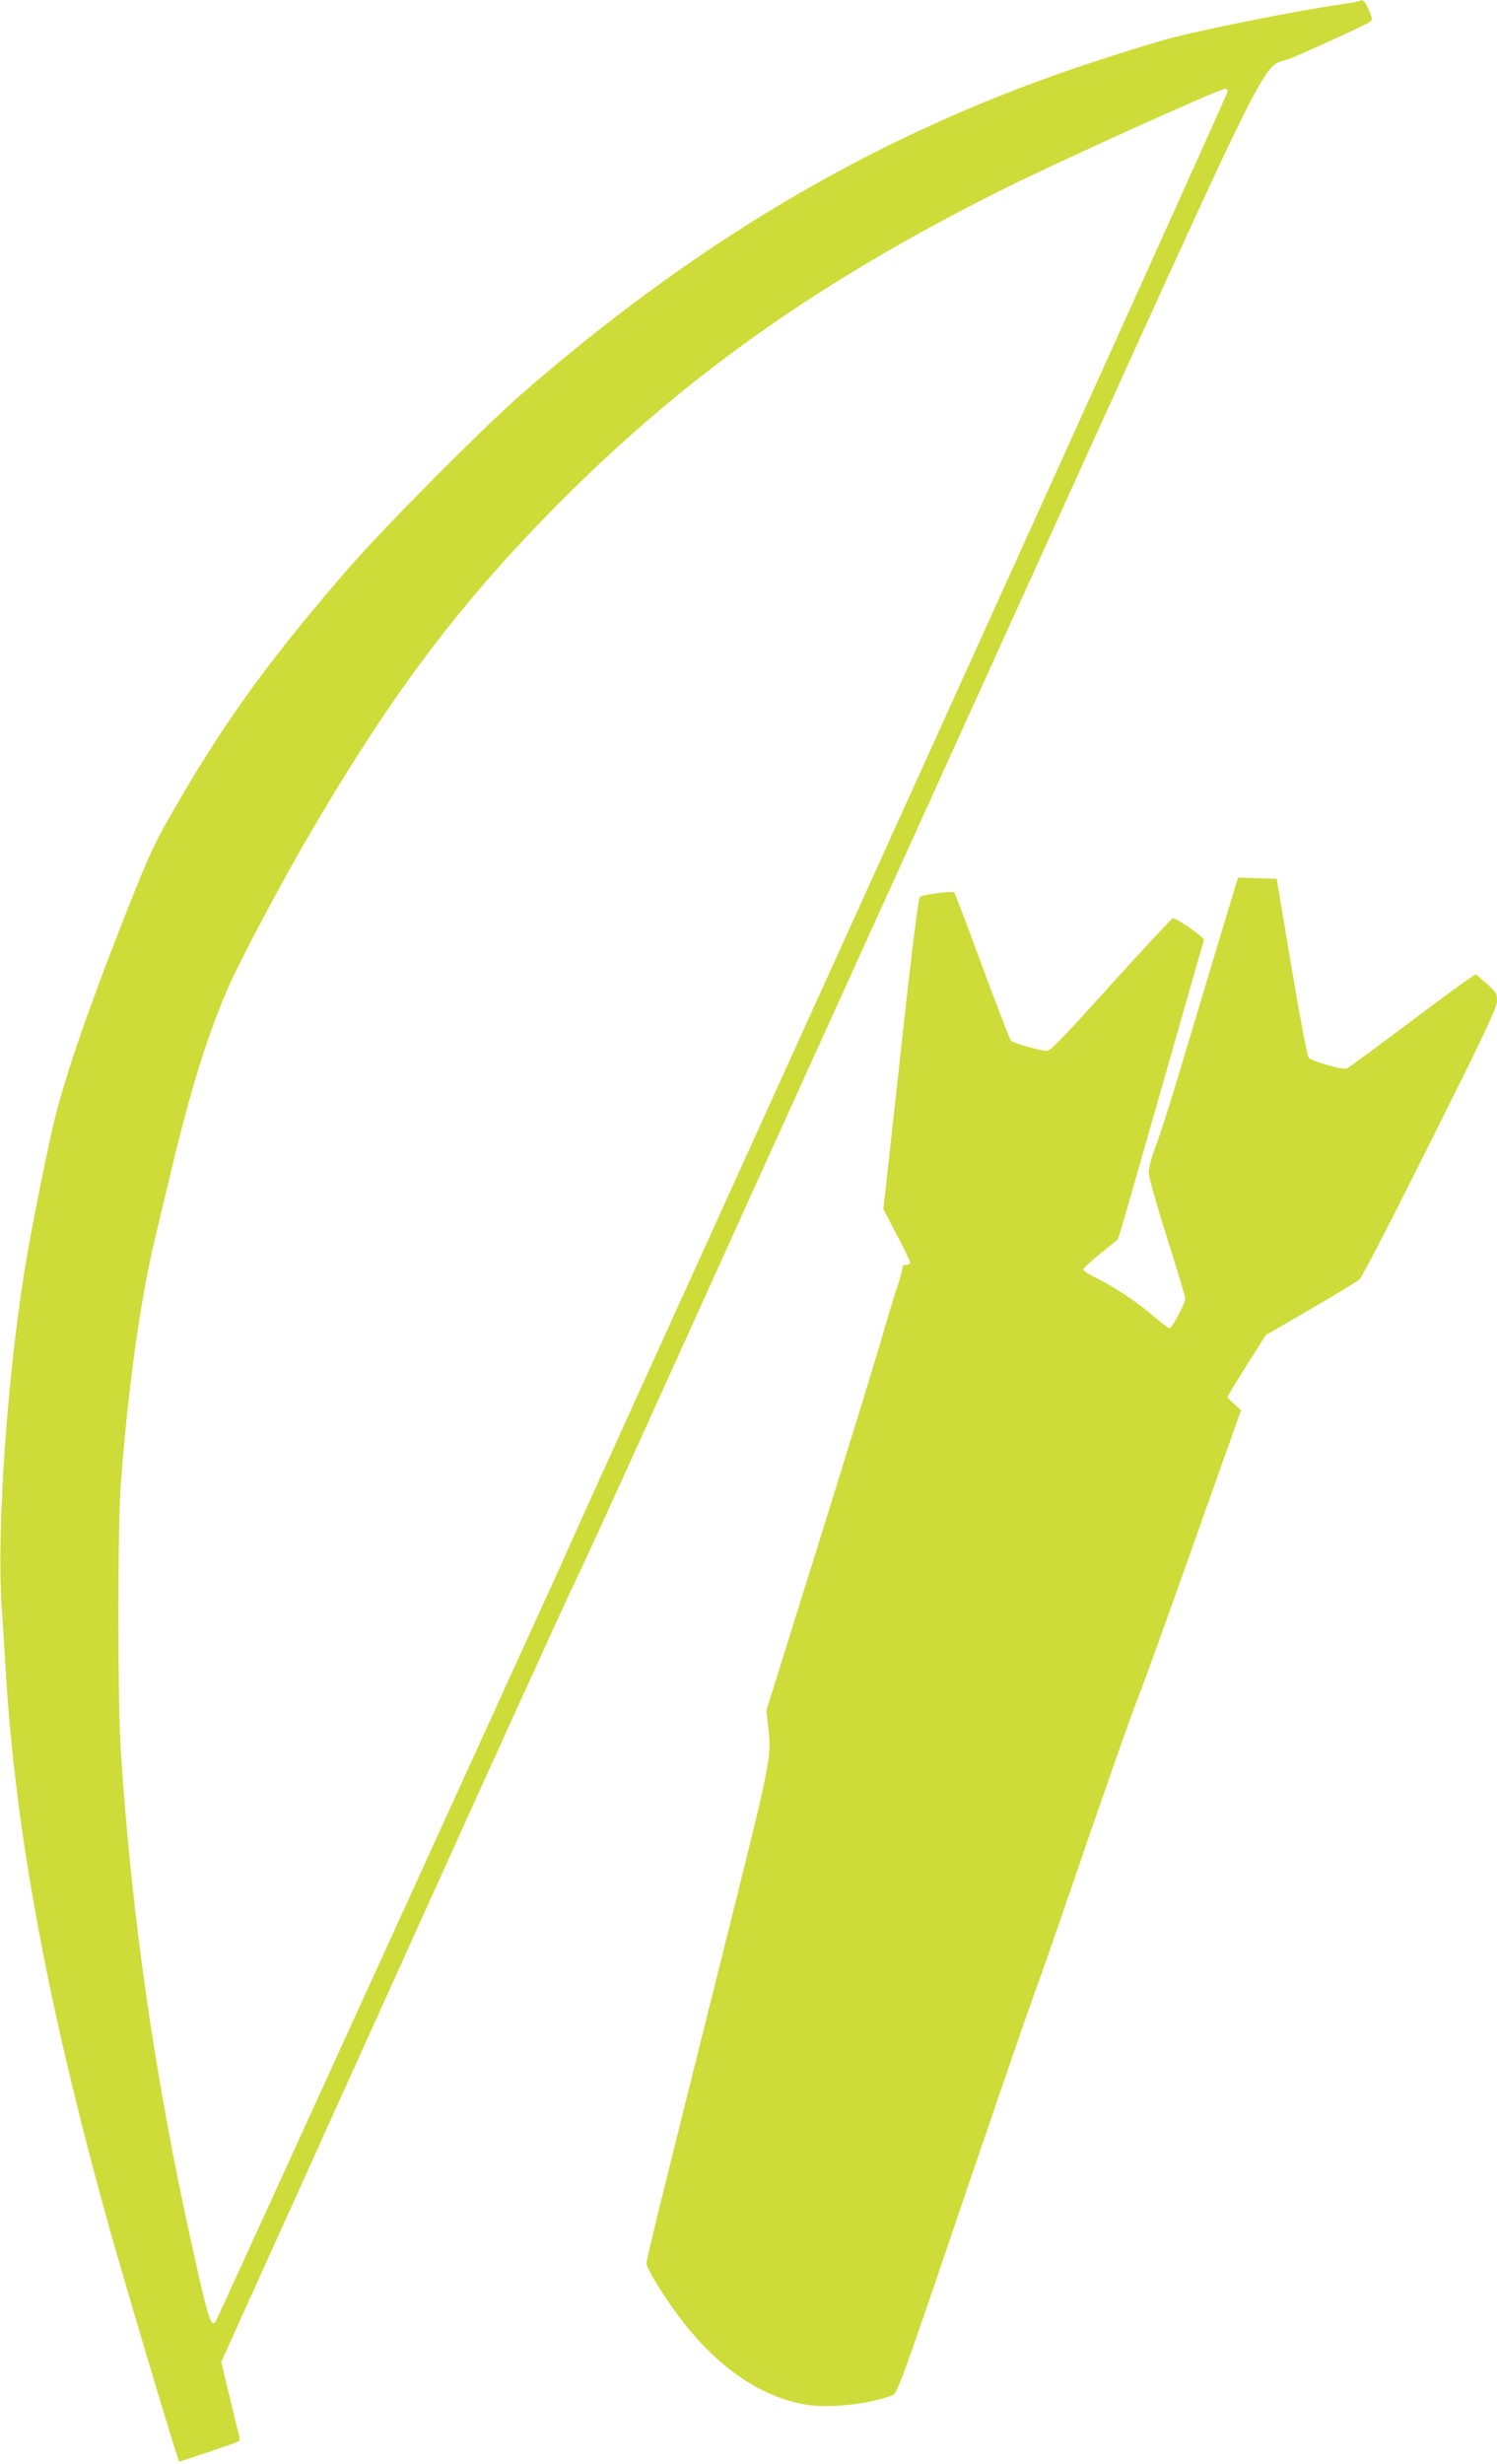
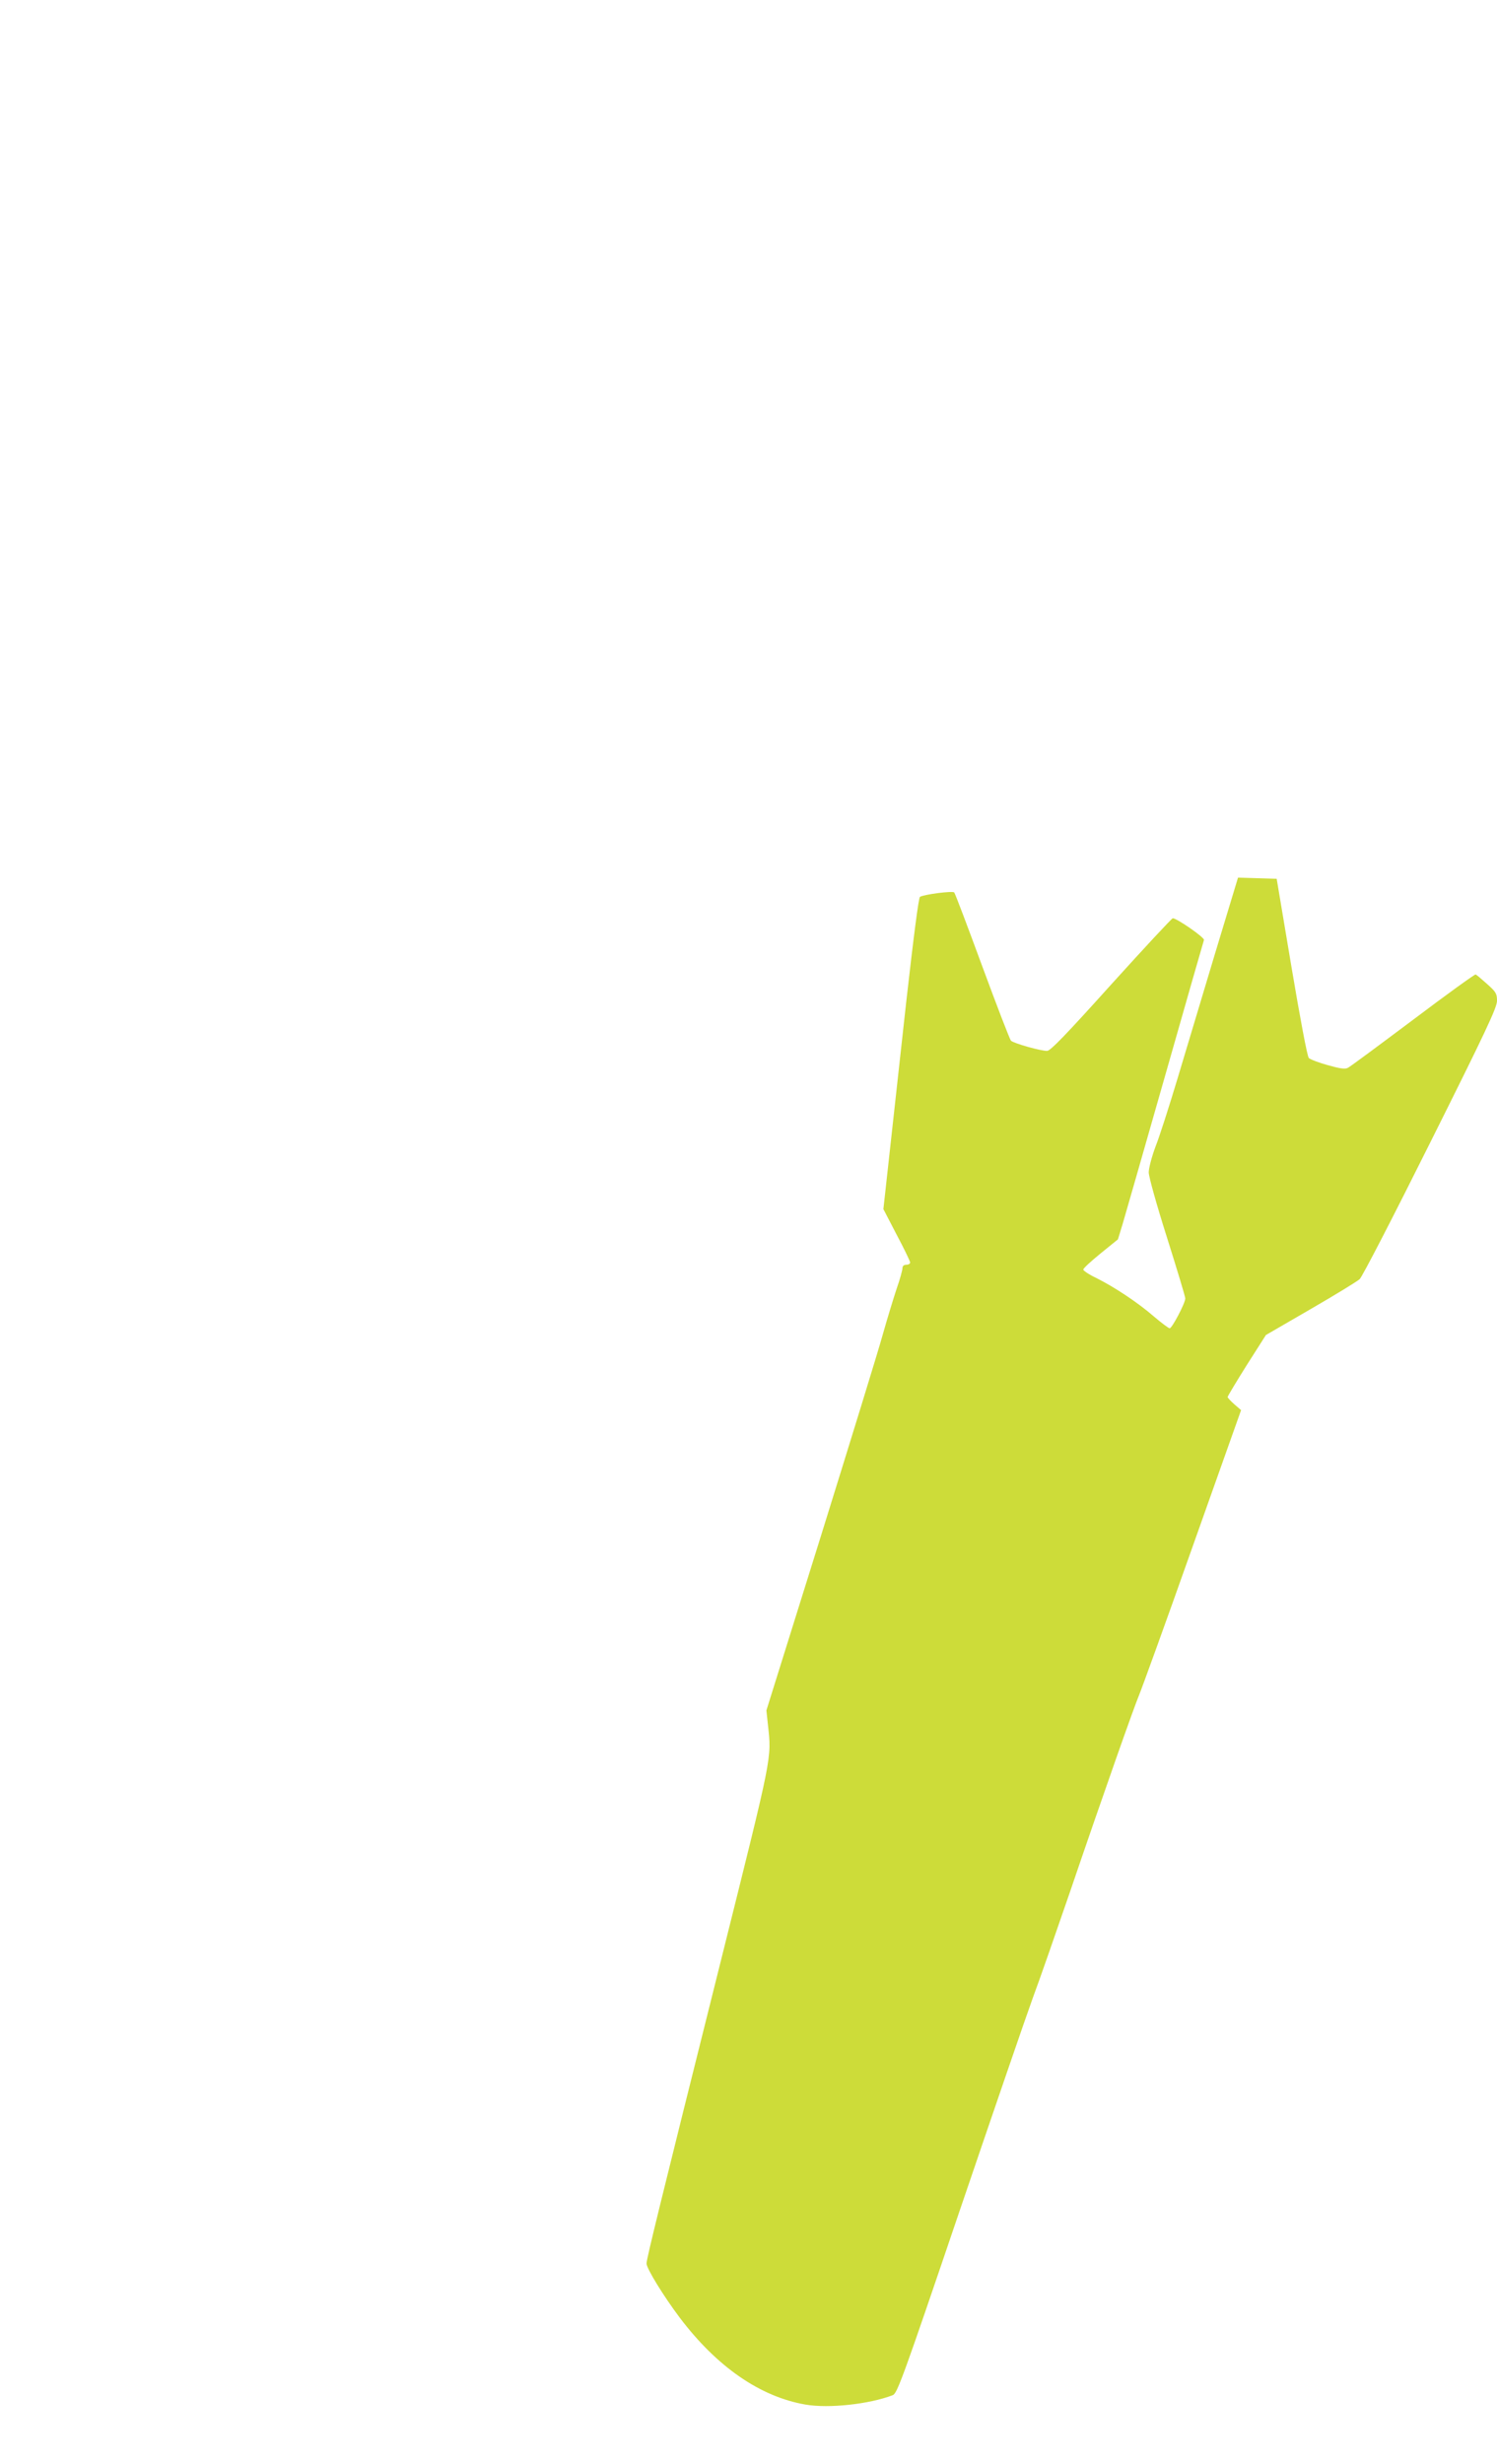
<svg xmlns="http://www.w3.org/2000/svg" version="1.0" width="778pt" height="1280pt" viewBox="0 0 778 1280" preserveAspectRatio="xMidYMid meet">
  <g transform="translate(0,1280) scale(0.1,-0.1)" fill="#cddc39" stroke="none">
-     <path d="M7069 12796 c-3 -3 -54 -12 -114 -21 -209 -30 -647 -117 -855 -169 -98 -24 -444 -134 -606 -192 -1004 -356 -1892 -886 -2779 -1657 -199 -173 -712 -689 -900 -905 -402 -463 -634 -781 -882 -1207 -133 -229 -146 -256 -271 -570 -194 -491 -312 -830 -377 -1085 -27 -106 -114 -532 -145 -716 -100 -580 -159 -1411 -131 -1823 6 -91 16 -242 21 -336 52 -848 222 -1757 543 -2905 69 -246 292 -996 338 -1137 l20 -61 152 50 c84 28 155 54 159 57 4 4 3 22 -2 41 -6 19 -28 111 -50 203 l-40 168 901 1992 c495 1096 919 2026 941 2067 21 41 242 523 489 1070 247 547 1034 2280 1747 3850 1473 3242 1310 2914 1487 2990 160 68 382 171 402 185 17 12 17 15 -2 61 -19 44 -34 61 -46 50z m-689 -471 c0 -14 -1539 -3413 -2940 -6495 -274 -602 -511 -1126 -527 -1165 -22 -49 -1675 -3673 -1786 -3912 -27 -59 -41 -19 -127 372 -194 872 -315 1711 -372 2575 -17 262 -17 1168 0 1395 38 499 102 955 177 1269 13 55 51 214 84 351 105 441 195 726 308 980 56 125 271 530 394 740 444 765 806 1245 1348 1785 644 642 1331 1125 2266 1593 288 144 1128 524 1163 526 6 1 12 -6 12 -14z" />
    <path d="M6315 7848 c-65 -216 -153 -510 -196 -653 -43 -143 -94 -302 -114 -352 -19 -51 -35 -111 -35 -133 0 -22 41 -169 95 -339 52 -165 95 -307 95 -316 0 -24 -69 -155 -81 -155 -6 0 -43 28 -83 62 -83 72 -204 152 -298 199 -38 18 -68 38 -68 44 0 7 41 44 90 84 l90 73 25 82 c13 44 113 392 221 771 108 380 199 696 201 702 5 12 -141 113 -162 113 -5 0 -149 -155 -320 -344 -234 -260 -316 -345 -333 -345 -31 -1 -174 39 -188 53 -6 6 -73 180 -149 386 -76 206 -141 379 -146 384 -8 9 -157 -10 -178 -23 -7 -5 -33 -206 -72 -552 -33 -299 -73 -662 -89 -807 l-29 -263 69 -133 c39 -73 70 -138 70 -144 0 -7 -9 -12 -20 -12 -13 0 -20 -7 -20 -18 0 -10 -13 -58 -30 -106 -16 -48 -48 -153 -71 -234 -22 -81 -168 -554 -323 -1052 l-283 -905 8 -75 c19 -179 27 -138 -245 -1227 -318 -1271 -386 -1548 -386 -1571 0 -26 88 -169 173 -282 193 -255 417 -410 653 -451 122 -21 332 2 454 49 23 9 54 94 344 948 176 517 348 1018 383 1114 36 96 122 344 193 550 180 528 335 966 360 1025 12 28 137 372 276 765 l254 715 -35 30 c-19 17 -35 34 -35 38 0 4 45 79 99 165 l100 157 233 135 c128 74 242 144 254 155 13 11 178 331 368 712 287 574 346 699 346 734 0 37 -5 46 -51 87 -29 26 -55 48 -60 50 -4 2 -151 -104 -326 -236 -175 -131 -327 -244 -338 -249 -15 -8 -41 -4 -105 14 -47 13 -91 30 -98 37 -8 7 -45 205 -90 472 l-77 459 -101 3 -100 3 -119 -393z" />
  </g>
</svg>